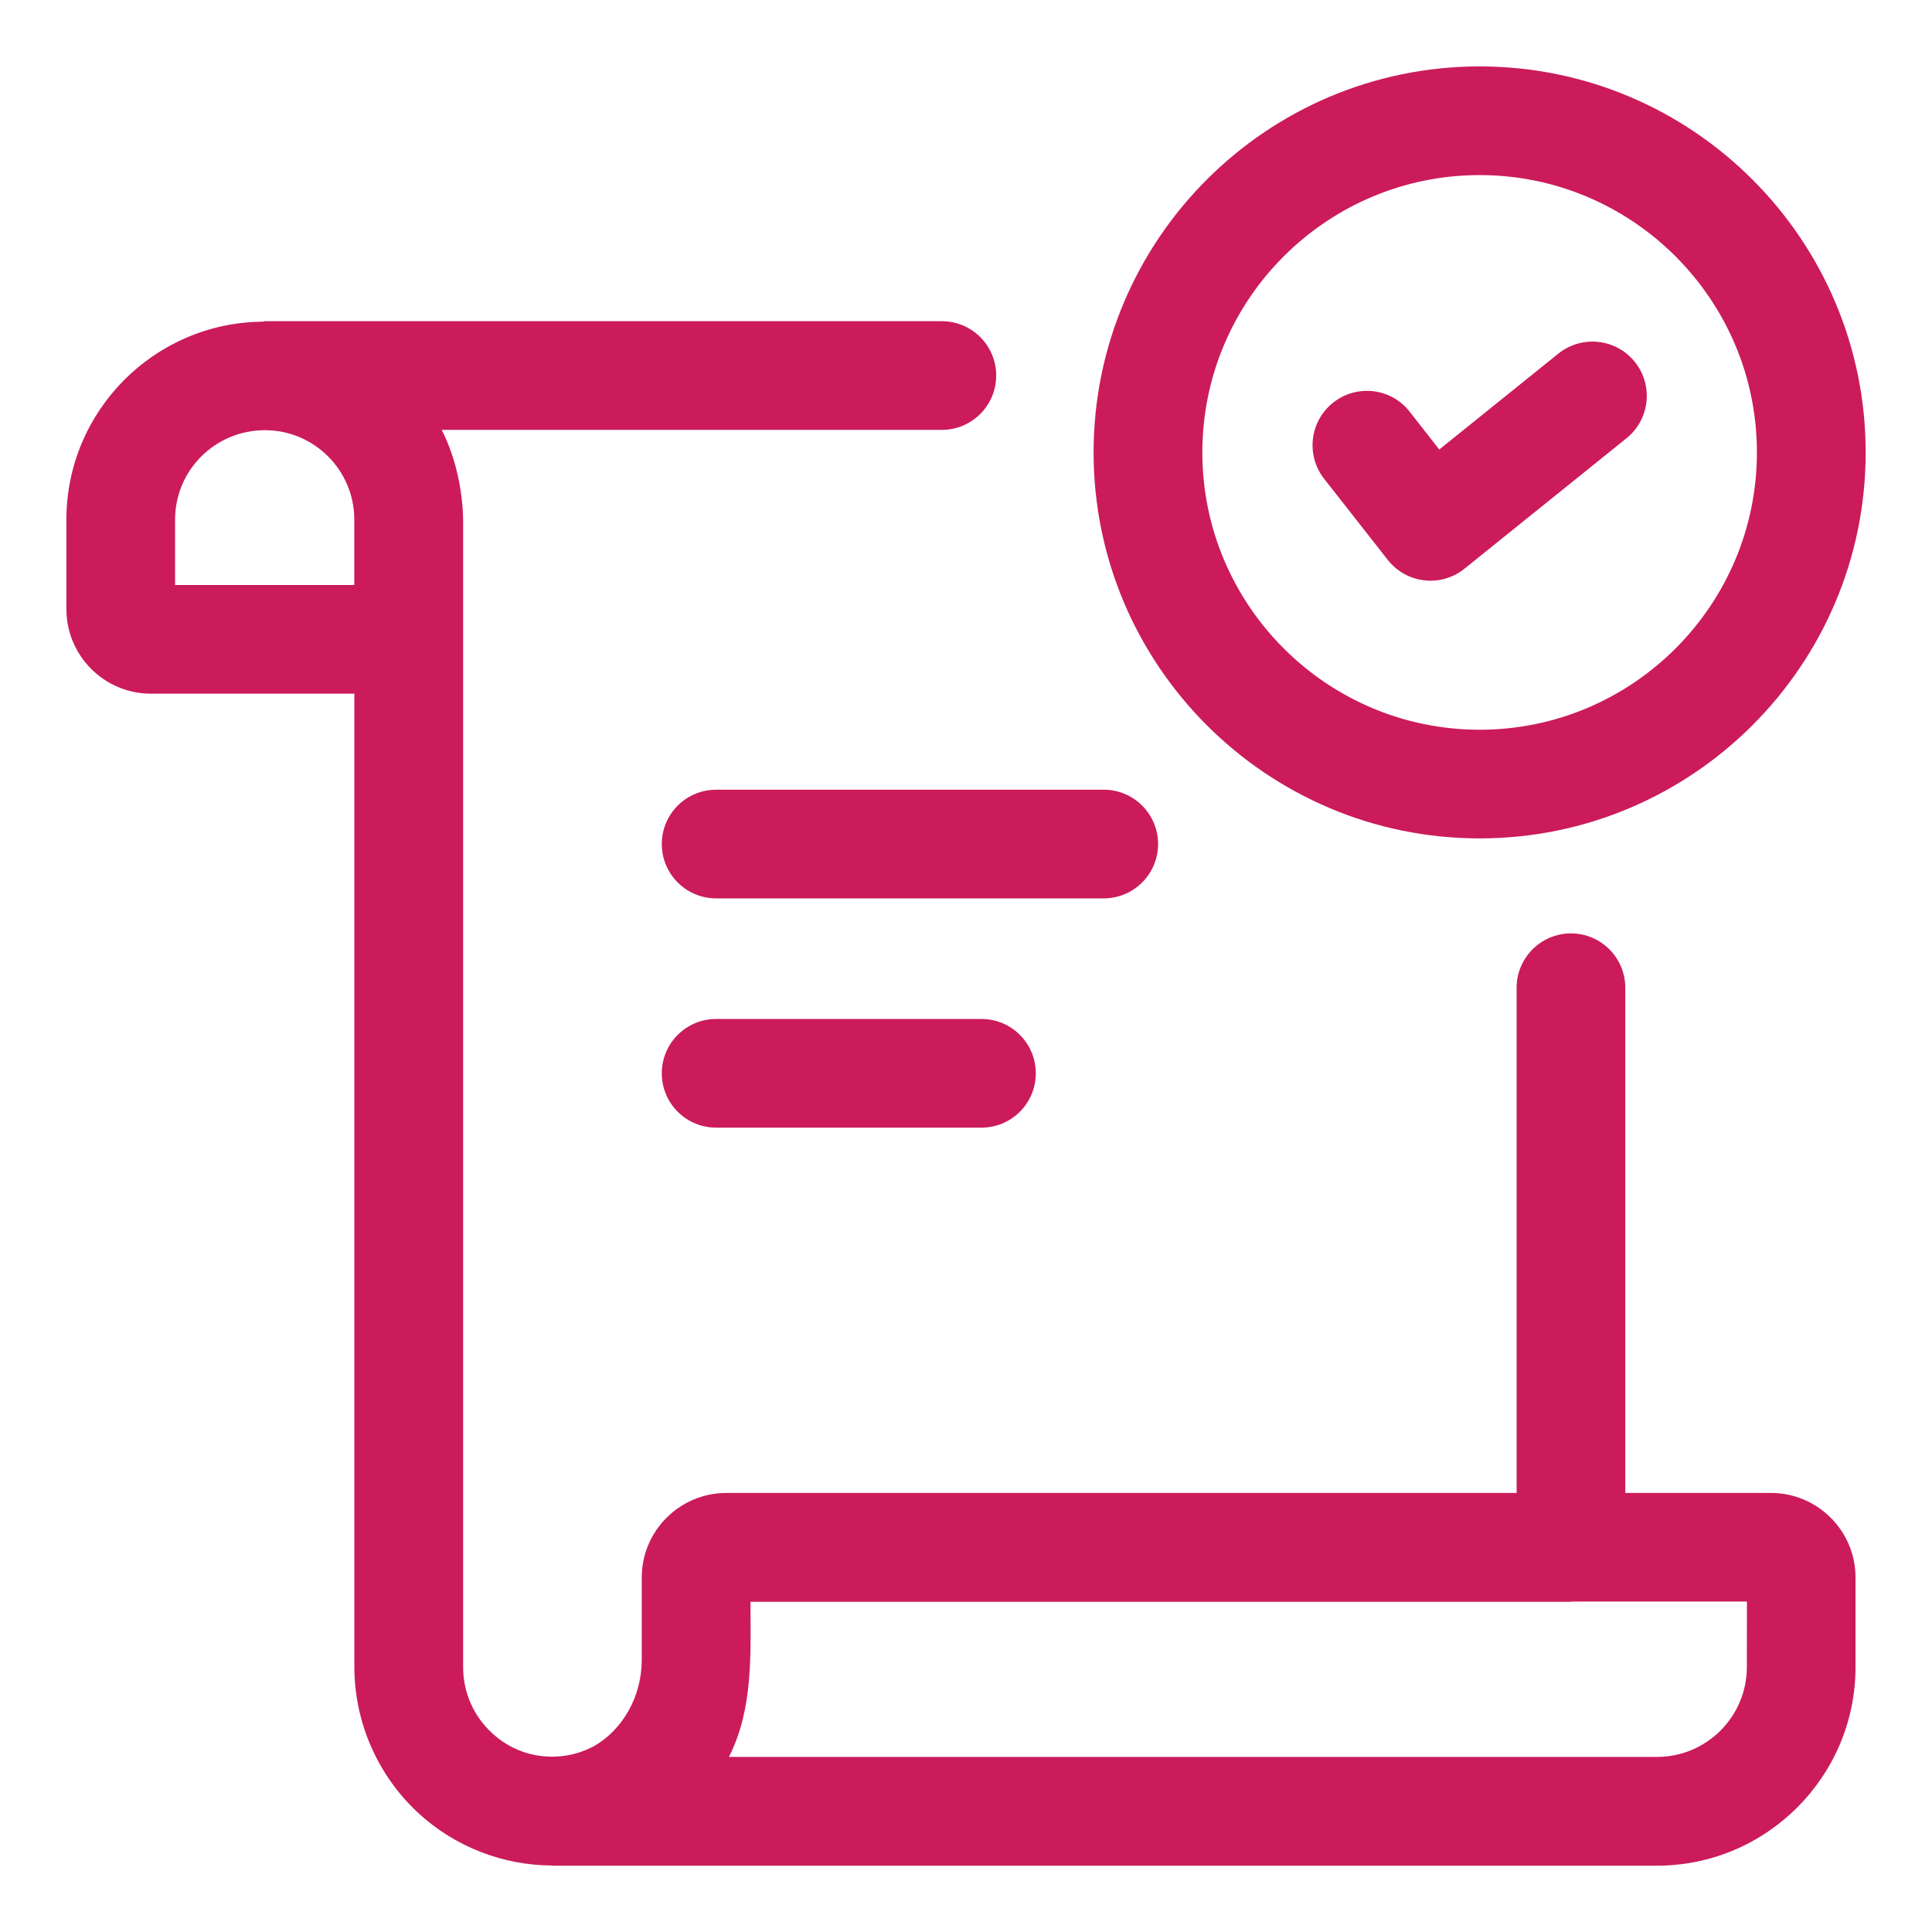
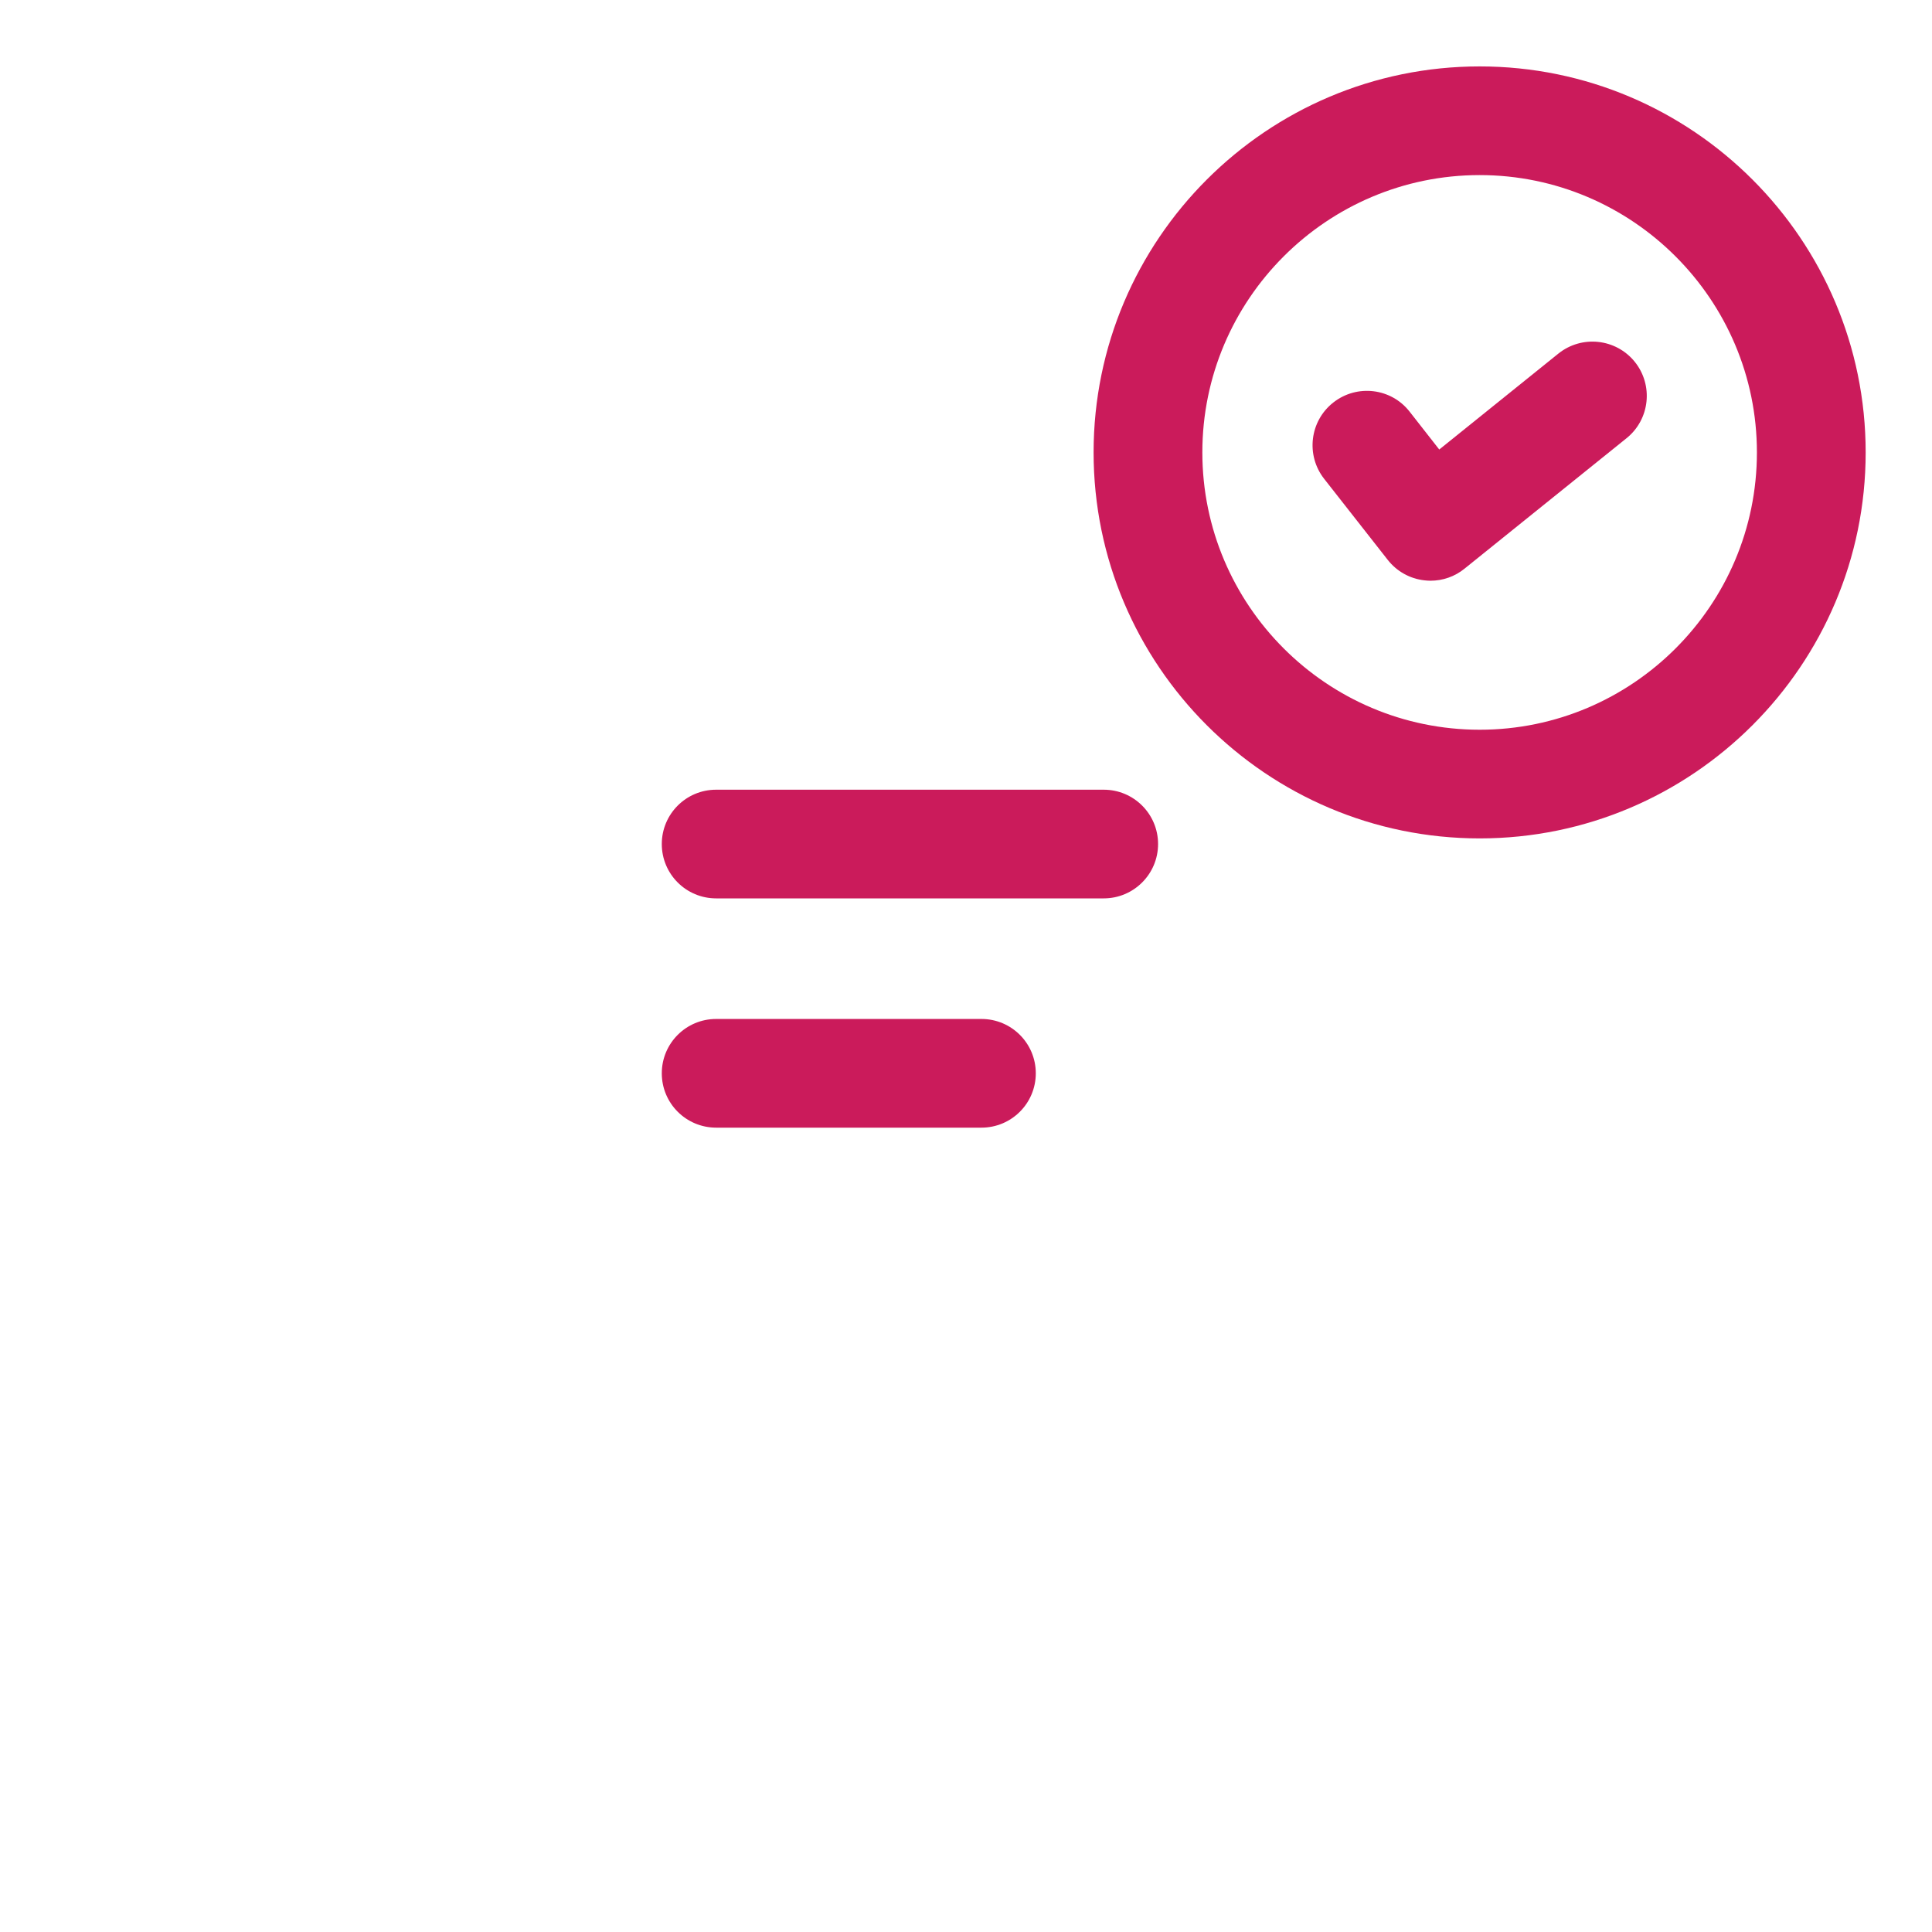
<svg xmlns="http://www.w3.org/2000/svg" width="24" height="24" viewBox="0 0 24 24" fill="none">
  <g clip-path="url(#clip0_1948_14558)">
    <path d="M14.386 10.485C14.386 10.112 14.084 9.81 13.711 9.81H8.896C8.523 9.81 8.221 10.112 8.221 10.485C8.221 10.858 8.523 11.16 8.896 11.16H13.711C14.083 11.16 14.386 10.858 14.386 10.485Z" fill="#CB1B5B" />
    <path d="M8.896 12.658C8.523 12.658 8.221 12.96 8.221 13.333C8.221 13.706 8.523 14.008 8.896 14.008H12.192C12.565 14.008 12.867 13.706 12.867 13.333C12.867 12.96 12.565 12.658 12.192 12.658H8.896Z" fill="#CB1B5B" />
-     <path d="M22 18.546H20.19V12.27C20.19 11.898 19.888 11.595 19.515 11.595C19.142 11.595 18.84 11.898 18.84 12.27V18.546H9.023C8.444 18.546 7.972 19.017 7.972 19.596V20.627C7.969 21.085 7.73 21.489 7.381 21.69C7.234 21.769 7.073 21.814 6.907 21.821C6.617 21.834 6.335 21.734 6.118 21.534C5.883 21.32 5.753 21.026 5.753 20.707V7.942V6.454C5.746 6.08 5.658 5.677 5.487 5.34H11.7C12.073 5.34 12.375 5.038 12.375 4.665C12.375 4.292 12.073 3.99 11.7 3.99H3.293C3.282 3.99 3.274 3.995 3.263 3.996C1.917 4.008 0.825 5.105 0.825 6.454V7.568C0.825 8.146 1.296 8.617 1.874 8.617H4.402V20.707C4.402 21.4 4.696 22.065 5.207 22.532C5.659 22.944 6.25 23.171 6.855 23.174C6.857 23.174 6.86 23.176 6.862 23.176H20.583C21.943 23.176 23.05 22.069 23.05 20.709V19.596C23.05 19.017 22.578 18.546 22 18.546ZM2.175 7.267V6.454C2.175 5.842 2.672 5.344 3.291 5.344C3.903 5.344 4.401 5.842 4.401 6.454V7.267H2.175ZM21.7 20.709C21.7 21.324 21.2 21.825 20.584 21.825H9.055C9.36 21.224 9.323 20.548 9.323 19.898H19.515C19.519 19.898 19.522 19.895 19.526 19.895H21.701L21.7 20.709Z" fill="#CB1B5B" />
    <path d="M18.381 10.415C21.024 10.415 23.176 8.264 23.176 5.62C23.176 2.976 21.025 0.825 18.381 0.825C15.736 0.825 13.585 2.976 13.585 5.62C13.585 8.264 15.736 10.415 18.381 10.415ZM18.381 2.175C20.279 2.175 21.825 3.721 21.825 5.62C21.825 7.52 20.279 9.065 18.381 9.065C16.482 9.065 14.936 7.519 14.936 5.62C14.936 3.72 16.482 2.175 18.381 2.175Z" fill="#CB1B5B" />
    <path d="M17.239 6.955C17.35 7.097 17.514 7.189 17.693 7.209C17.719 7.212 17.744 7.214 17.77 7.214C17.923 7.214 18.073 7.162 18.193 7.064L20.205 5.444C20.496 5.21 20.541 4.785 20.308 4.495C20.074 4.205 19.649 4.159 19.358 4.393L17.879 5.584L17.511 5.114C17.282 4.82 16.857 4.769 16.563 5C16.27 5.23 16.219 5.654 16.449 5.948L17.239 6.955Z" fill="#CB1B5B" />
  </g>
  <defs>
    <clipPath id="clip0_1948_14558">
      <rect width="24" height="24" fill="white" />
    </clipPath>
  </defs>
</svg>